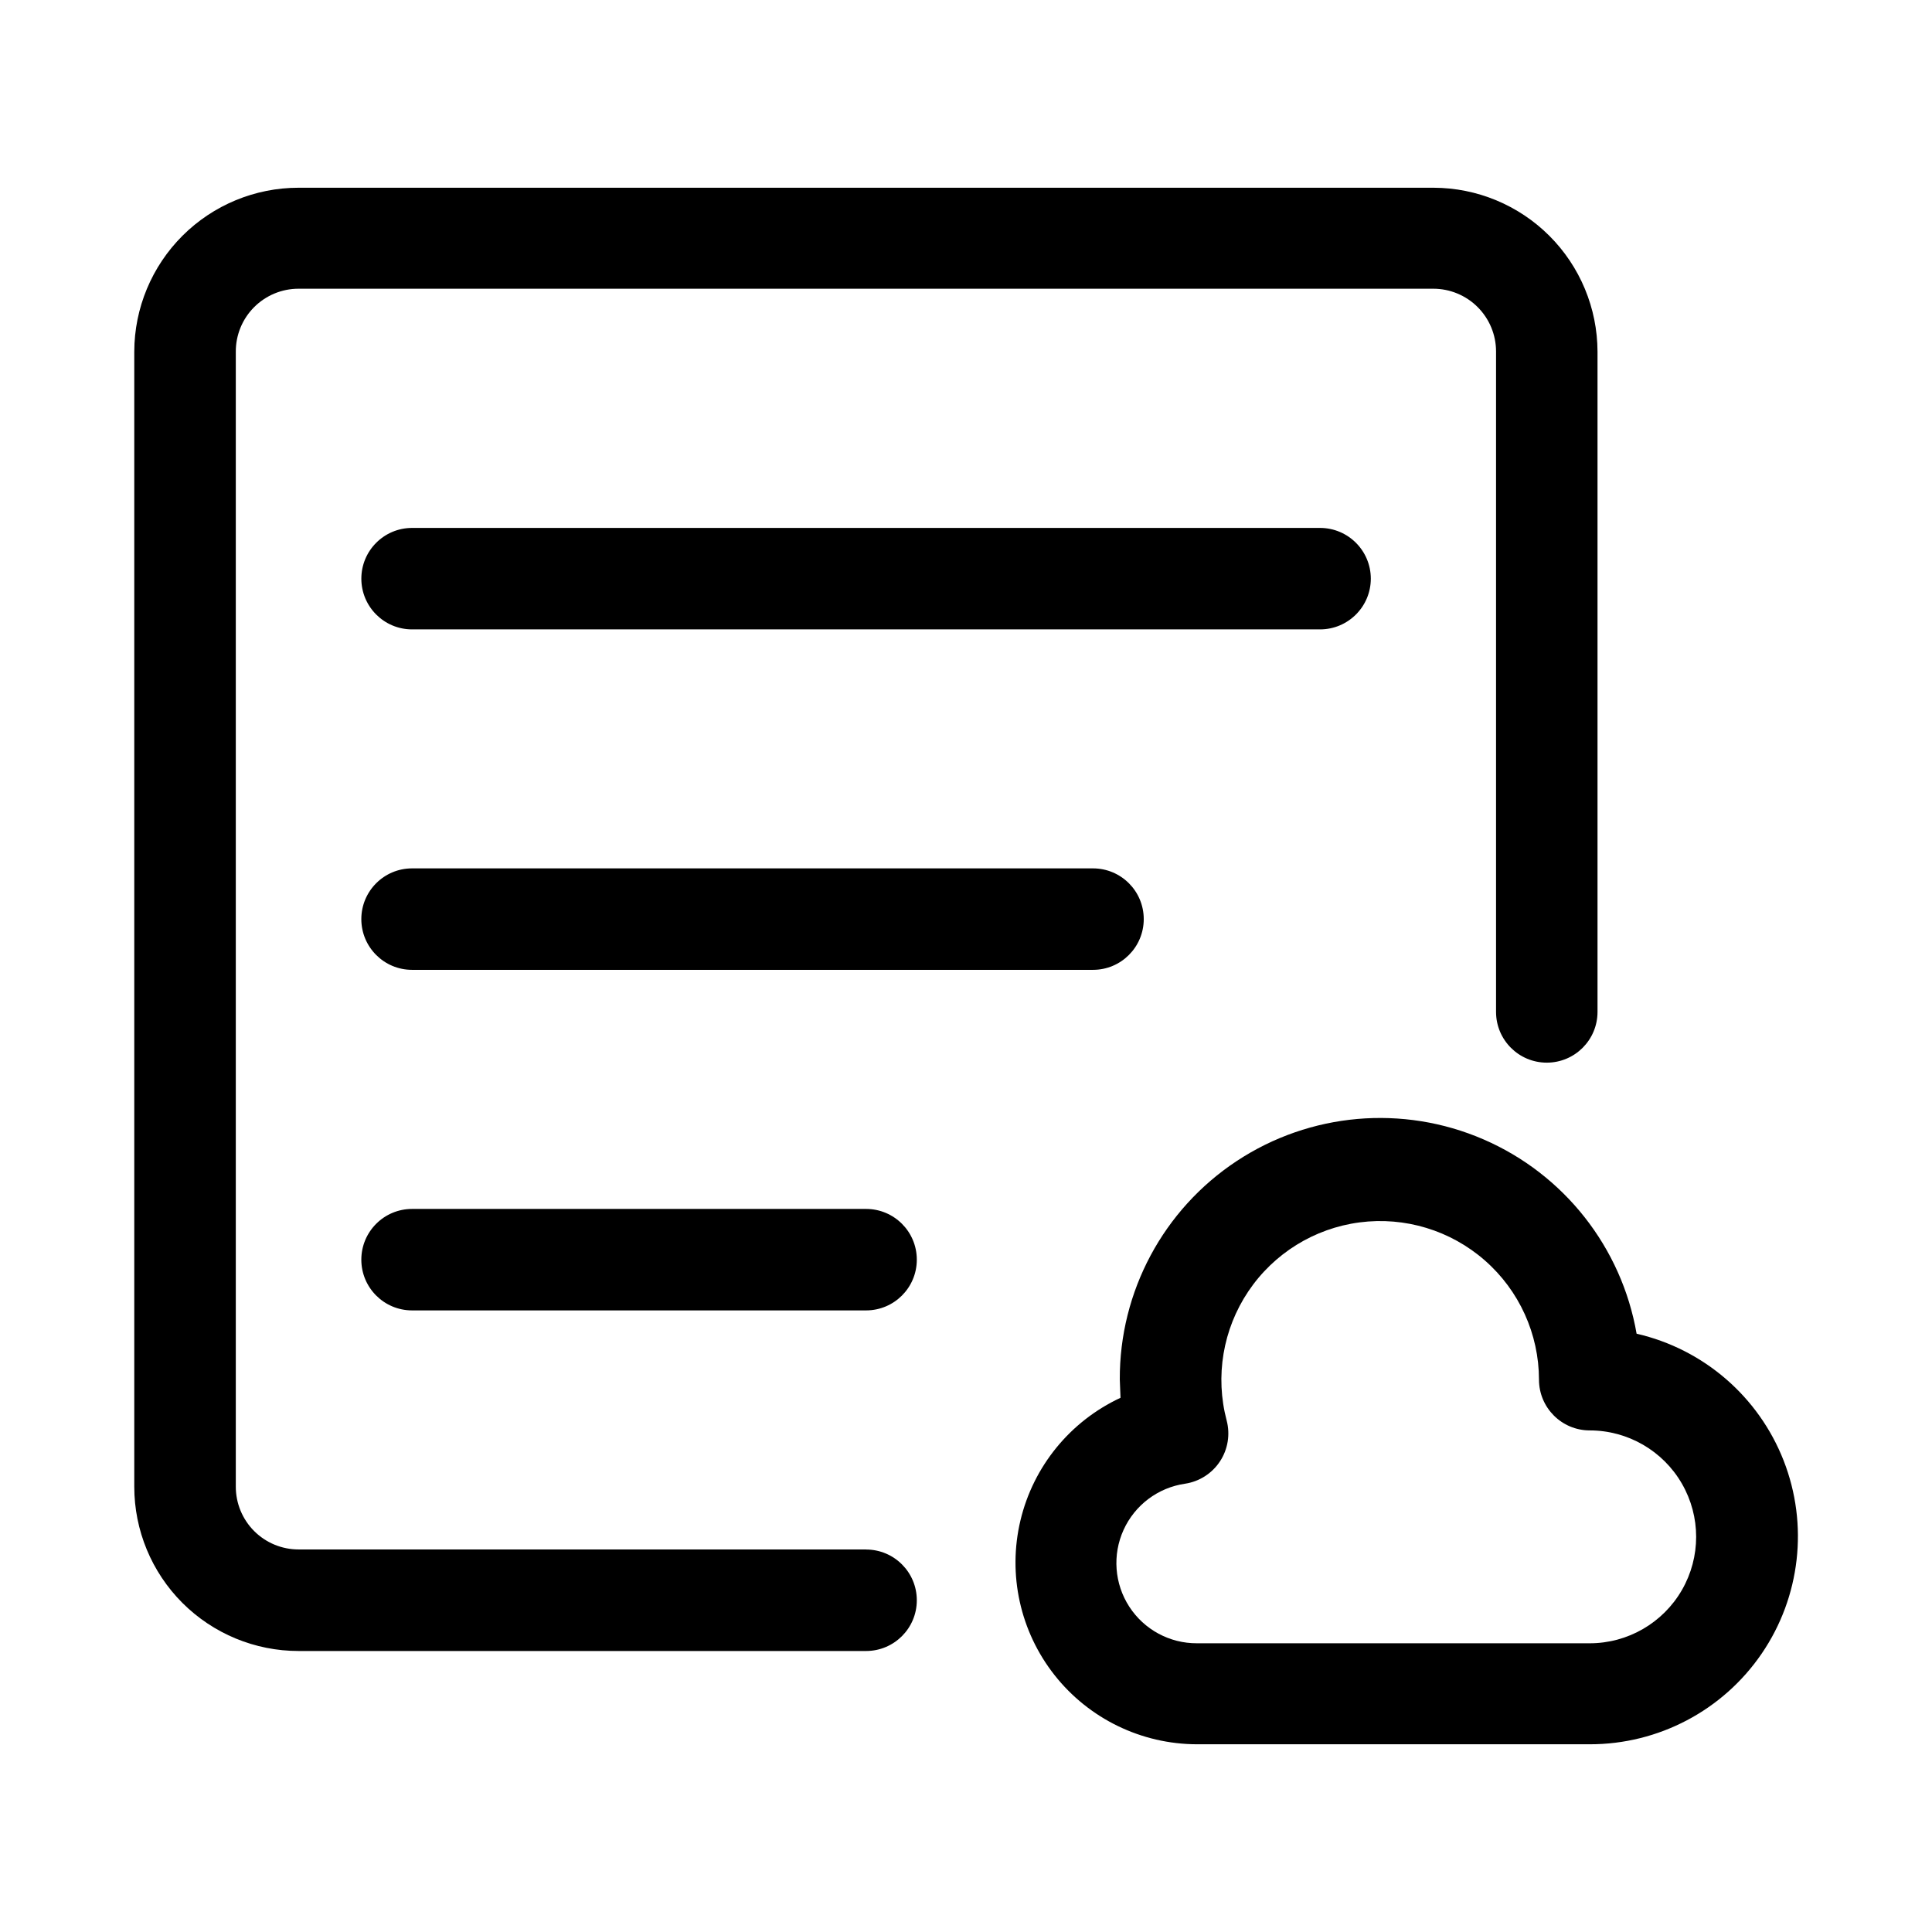
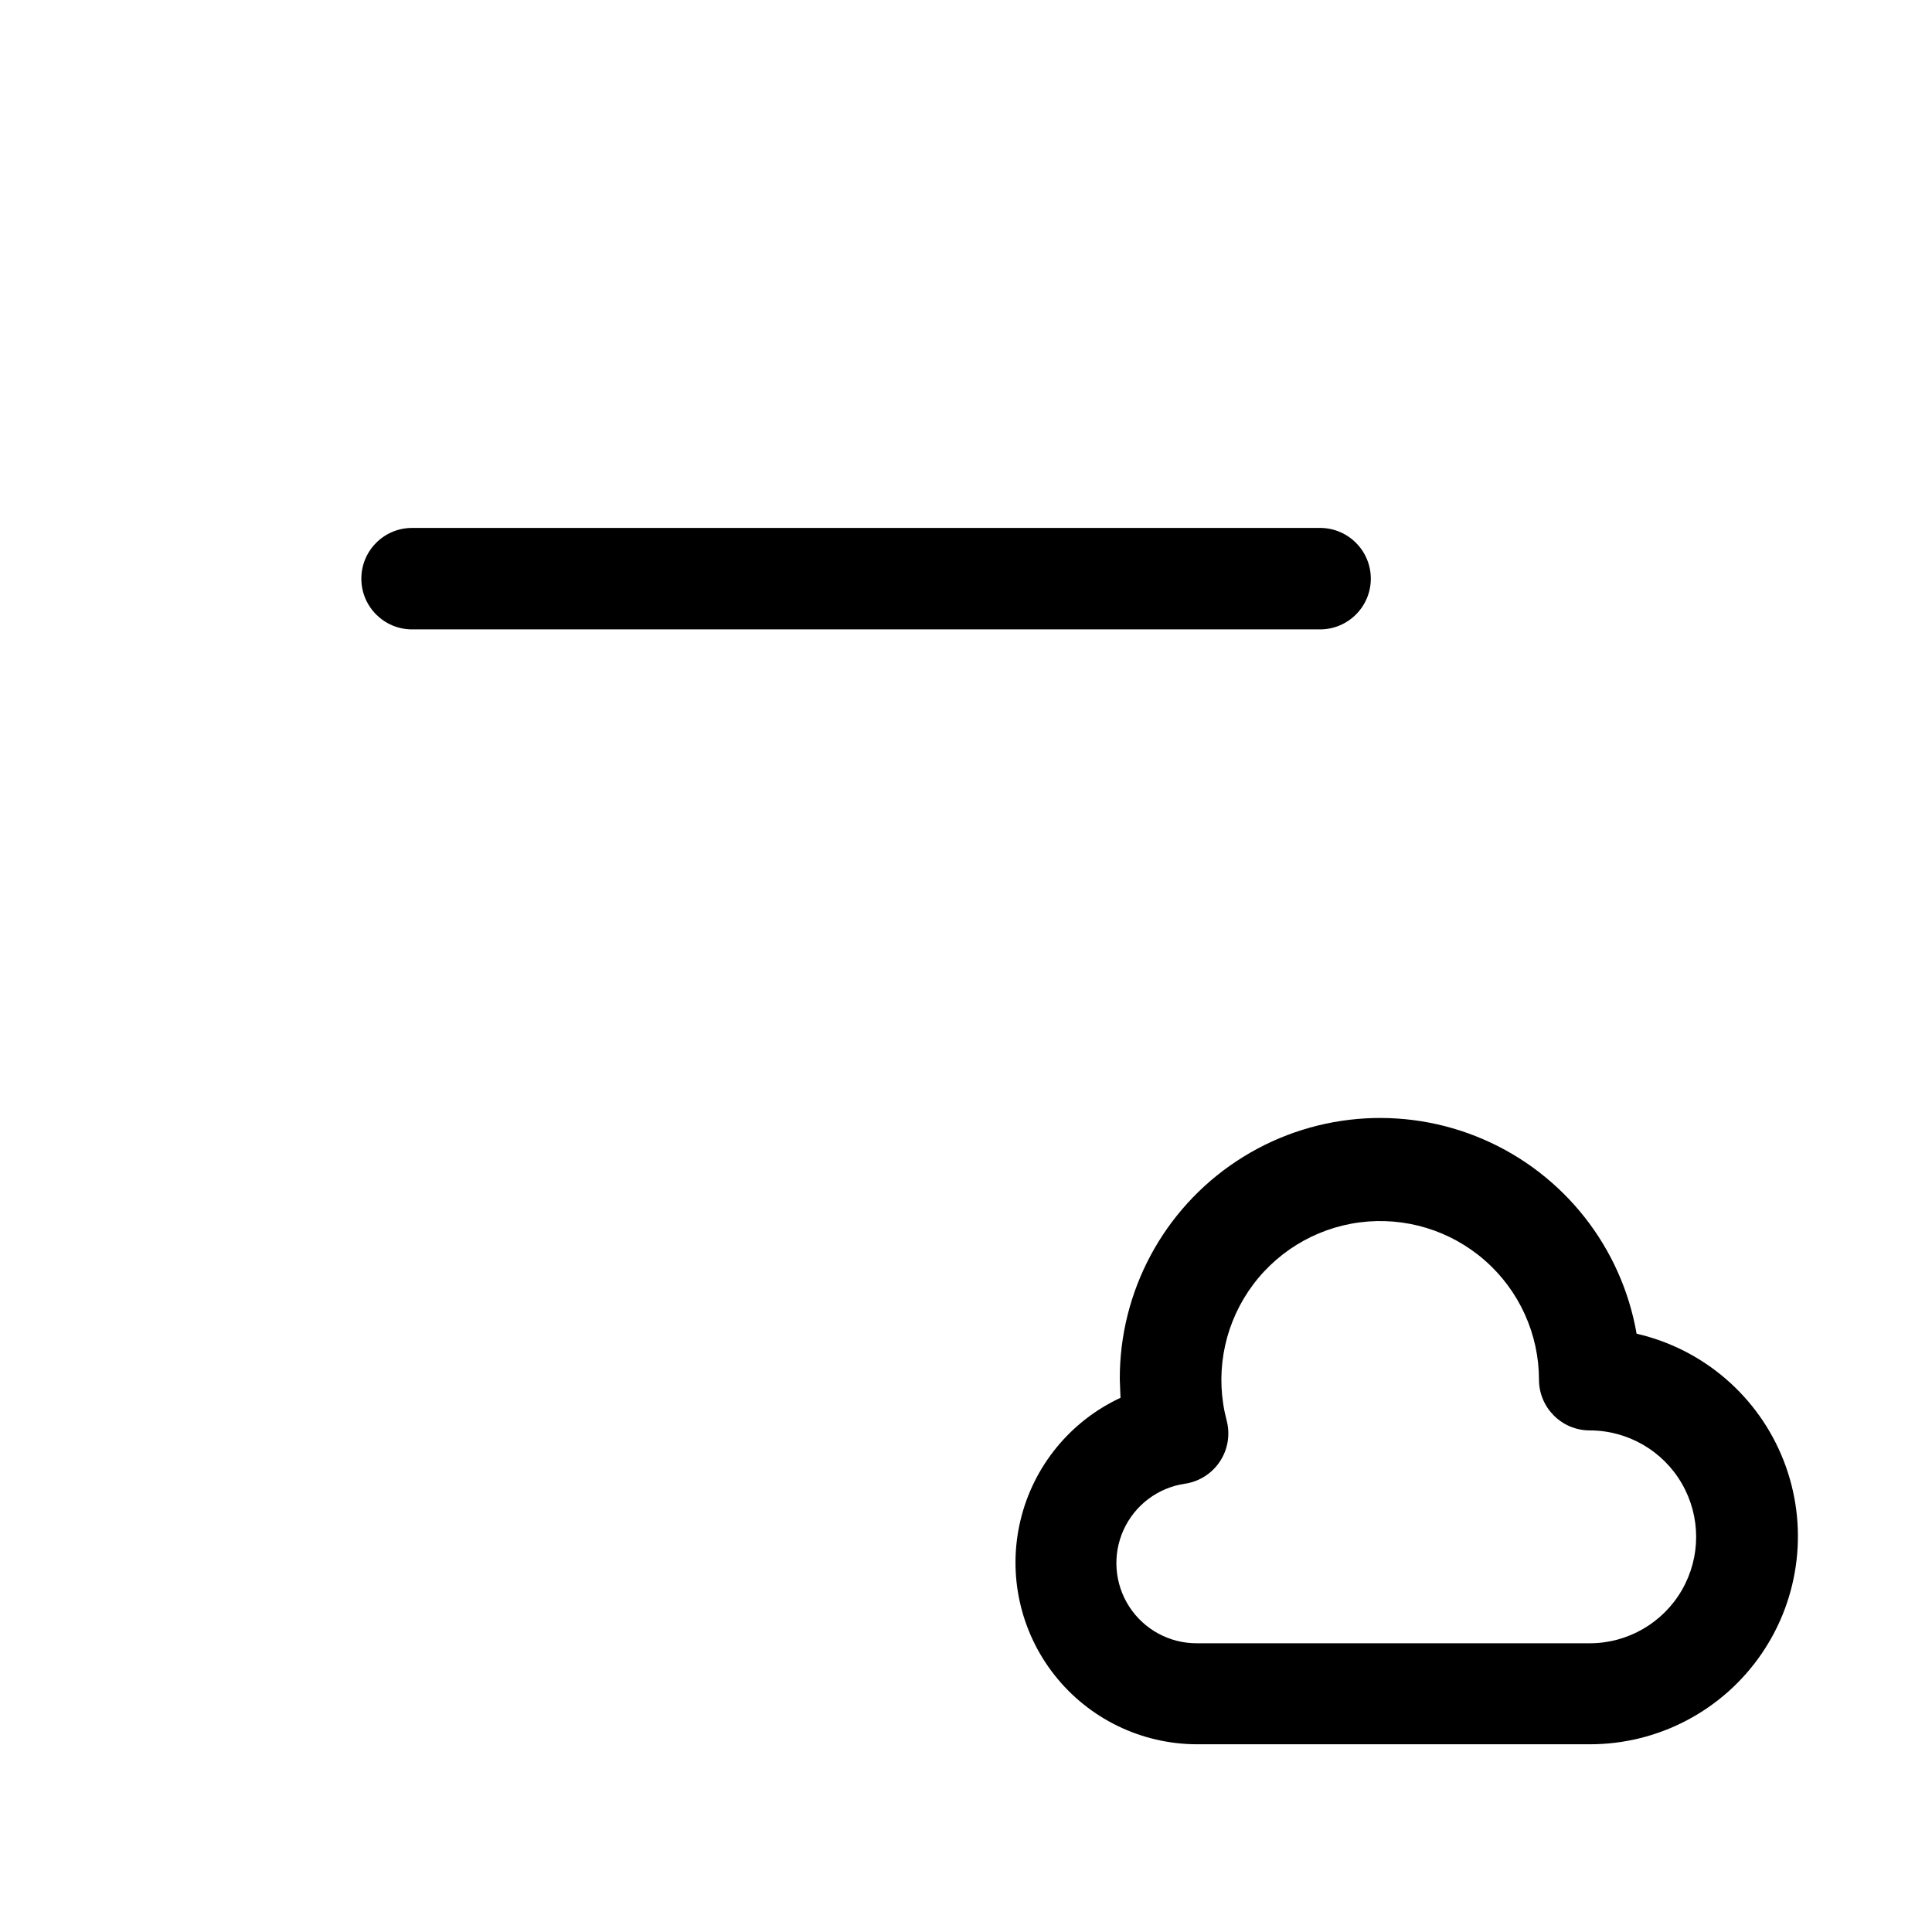
<svg xmlns="http://www.w3.org/2000/svg" fill="#000000" width="800px" height="800px" version="1.1" viewBox="144 144 512 512">
  <g fill-rule="evenodd">
    <path d="m577.73 497.52c-3.965-22.941-19.234-42.34-40.605-51.578-21.371-9.242-45.961-7.078-65.391 5.75-19.43 12.828-31.078 34.59-30.977 57.875l0.188 4.863c-13.344 6.215-23.113 18.191-26.52 32.516-3.406 14.32-0.078 29.414 9.039 40.973 9.117 11.559 23.02 18.309 37.742 18.332h104.1c18.215 0.02 35.266-8.969 45.547-24.008 10.281-15.039 12.465-34.188 5.836-51.156-6.633-16.969-21.223-29.562-38.977-33.645zm-12.422 81.965h-104.1c-7.242 0.035-14-3.621-17.938-9.699s-4.508-13.746-1.516-20.34c2.996-6.594 9.137-11.211 16.305-12.25 3.781-0.57 7.144-2.723 9.246-5.918 2.102-3.195 2.746-7.133 1.773-10.832-3.098-11.703-1.004-24.168 5.738-34.219 6.746-10.051 17.492-16.711 29.492-18.281 12.004-1.566 24.098 2.109 33.199 10.086 9.102 7.981 14.324 19.492 14.34 31.598 0.008 7.422 6.023 13.438 13.445 13.445 10.074 0 19.387 5.375 24.426 14.102 5.039 8.727 5.039 19.48 0 28.207-5.039 8.727-14.352 14.102-24.426 14.102z" />
-     <path d="m373.52 554.62h-150.39c-4.41 0.004-8.645-1.746-11.766-4.863-3.121-3.121-4.875-7.352-4.875-11.762v-300.81c-0.012-4.418 1.734-8.66 4.859-11.789 3.121-3.129 7.363-4.887 11.781-4.883h300.71c4.41 0 8.641 1.754 11.758 4.871 3.117 3.117 4.871 7.348 4.871 11.754v175.03c0 7.426 6.019 13.445 13.445 13.445 7.426 0 13.445-6.019 13.445-13.445v-174.98c-0.027-11.512-4.613-22.551-12.758-30.691-8.145-8.141-19.184-12.723-30.699-12.746h-300.77c-11.531-0.004-22.594 4.57-30.758 12.711-8.164 8.145-12.766 19.195-12.789 30.727v300.81c0 11.547 4.59 22.621 12.754 30.785 8.168 8.164 19.246 12.75 30.793 12.746h150.39c7.426 0 13.445-6.019 13.445-13.445s-6.019-13.445-13.445-13.445z" />
    <path d="m507.28 297.35c-0.008-7.422-6.023-13.438-13.445-13.445h-240.63c-7.426 0-13.445 6.019-13.445 13.445 0 7.426 6.019 13.445 13.445 13.445h240.63c7.422-0.008 13.438-6.023 13.445-13.445z" />
-     <path d="m253.2 374.13c-7.426 0-13.445 6.019-13.445 13.445s6.019 13.445 13.445 13.445h180.46c7.426 0 13.445-6.019 13.445-13.445s-6.019-13.445-13.445-13.445z" />
-     <path d="m373.52 464.38h-120.32c-7.426 0-13.445 6.019-13.445 13.445 0 7.426 6.019 13.445 13.445 13.445h120.32c7.426 0 13.445-6.019 13.445-13.445 0-7.426-6.019-13.445-13.445-13.445z" />
  </g>
</svg>